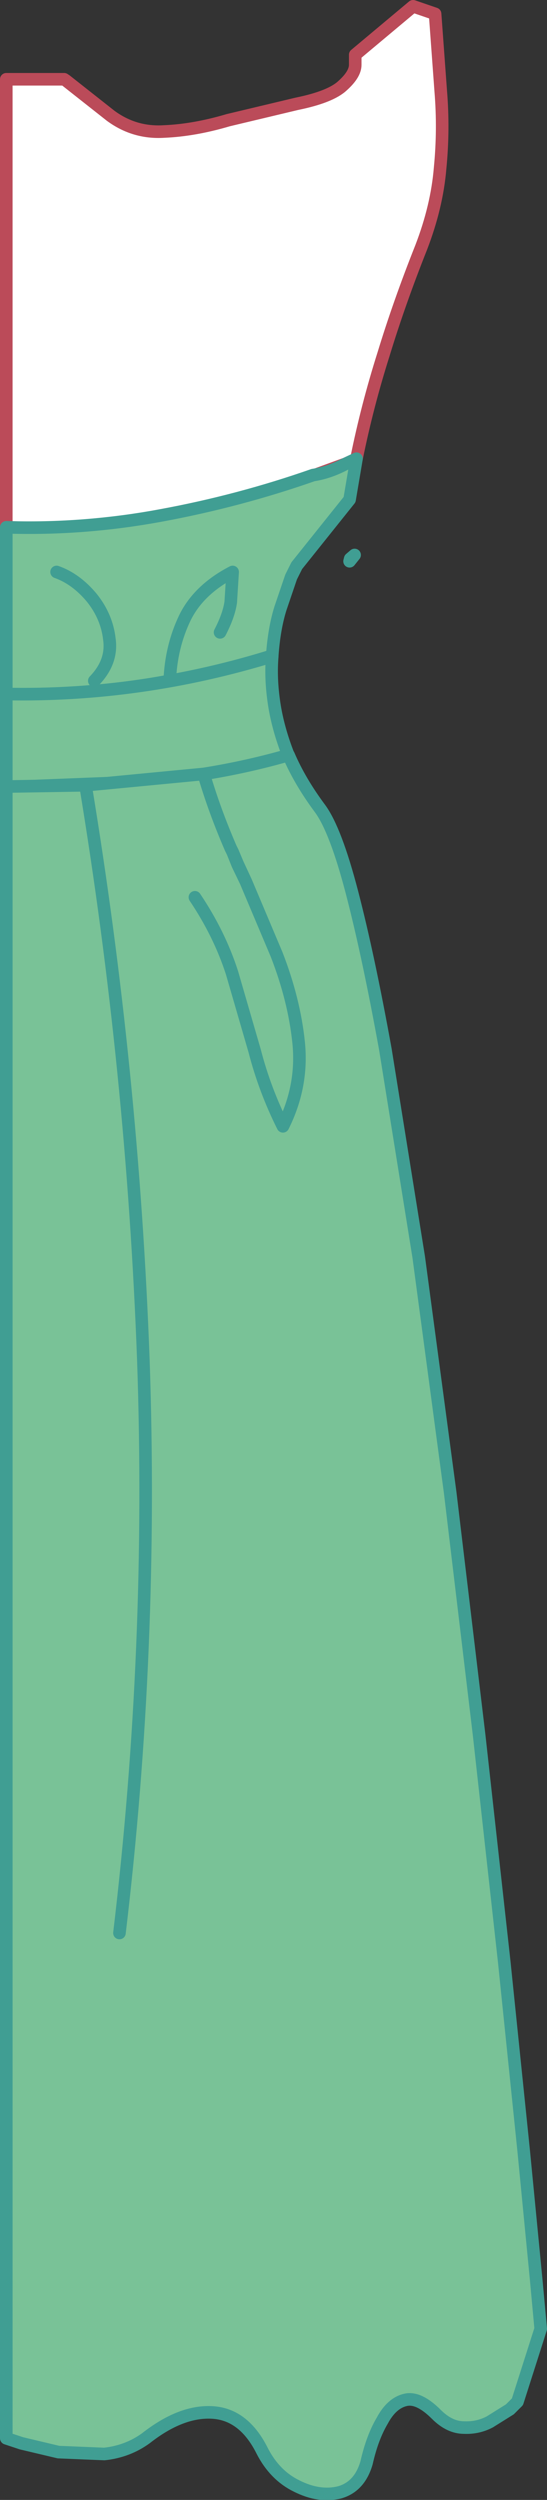
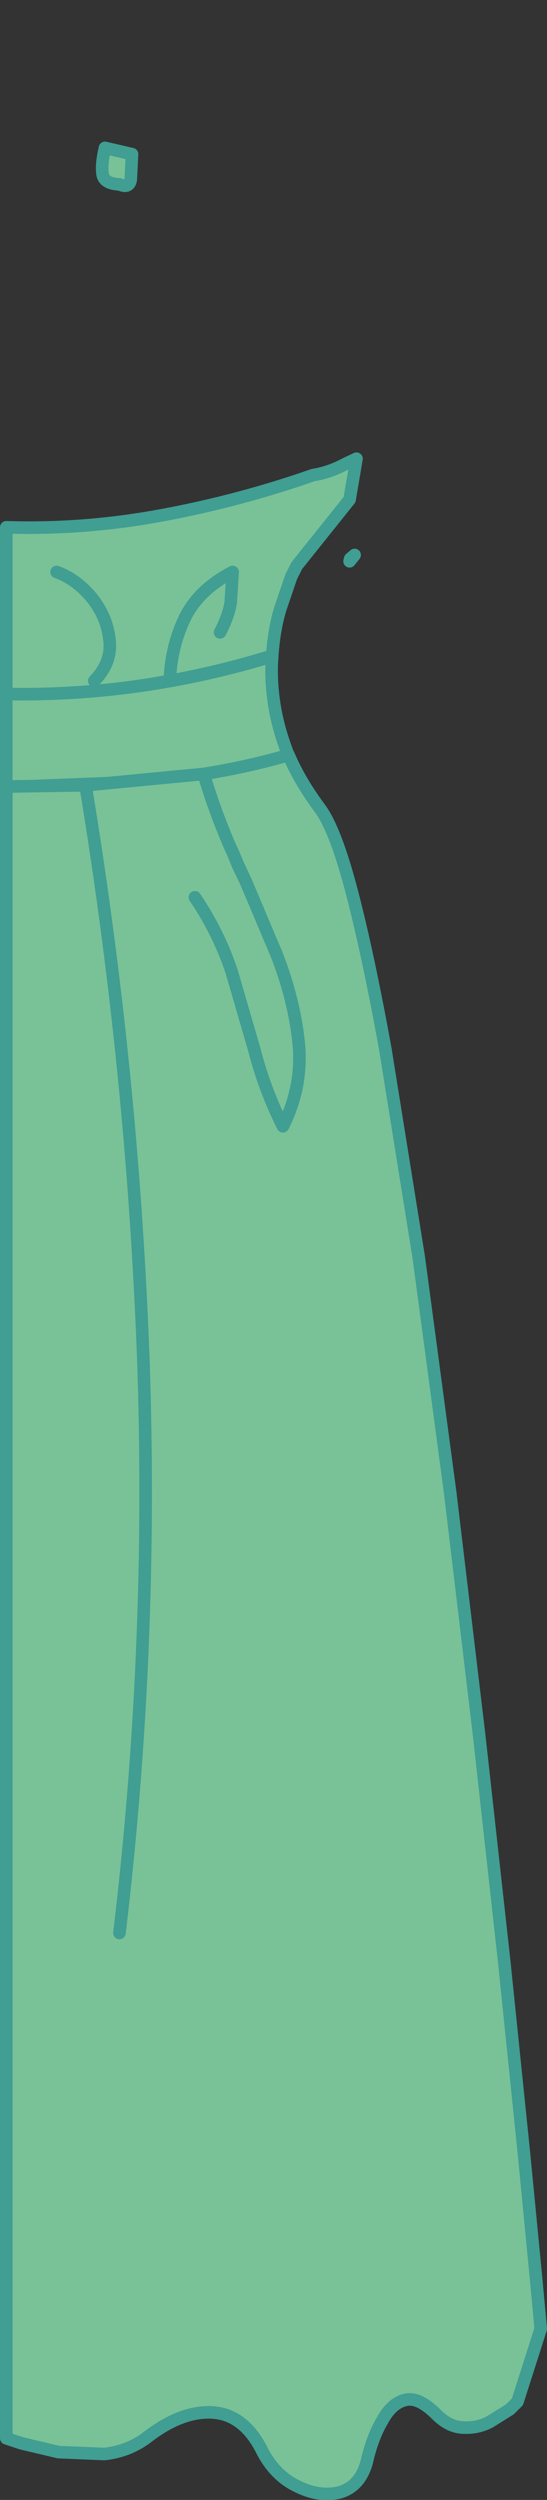
<svg xmlns="http://www.w3.org/2000/svg" height="198.65px" width="43.5px">
  <rect width="100%" height="100%" fill="#333333" stroke="none" />
  <g transform="matrix(1.0, 0.0, 0.0, 1.0, 9.15, 130.6)">
    <path d="M18.65 -86.0 L19.05 -86.5 18.7 -86.2 18.65 -86.0 Z" fill="none" stroke="#409e93" stroke-linecap="round" stroke-linejoin="round" stroke-width="1.0" />
    <path d="M0.35 -115.95 Q-0.9 -116.0 -1.0 -116.8 -1.1 -117.6 -0.8 -118.85 L1.35 -118.35 1.25 -116.35 Q1.15 -115.6 0.35 -115.95" fill="#79c297" fill-rule="evenodd" stroke="none" />
    <path d="M0.35 -115.95 Q1.15 -115.6 1.25 -116.35 L1.35 -118.35 -0.8 -118.85 Q-1.1 -117.6 -1.0 -116.8 -0.9 -116.0 0.35 -115.95 Z" fill="none" stroke="#409e93" stroke-linecap="round" stroke-linejoin="round" stroke-width="1.0" />
-     <path d="M15.75 -92.8 L15.4 -92.65 Q9.7 -90.75 3.7 -89.65 -2.5 -88.45 -8.65 -88.7 L-8.65 -124.3 -4.05 -124.3 -3.9 -124.2 -2.95 -123.45 -0.35 -121.4 Q1.55 -120.0 3.9 -120.15 6.3 -120.25 9.0 -121.05 L14.45 -122.35 Q17.15 -122.9 18.1 -123.8 19.1 -124.7 19.1 -125.45 L19.1 -126.25 23.7 -130.1 25.45 -129.5 25.9 -123.35 Q26.15 -120.3 25.85 -117.25 25.6 -114.2 24.35 -110.95 22.6 -106.55 21.35 -102.45 20.05 -98.35 19.2 -94.15 L18.35 -93.75 15.75 -92.8" fill="#ffffff" fill-rule="evenodd" stroke="none" />
-     <path d="M15.75 -92.8 L18.35 -93.75 19.2 -94.15 Q20.05 -98.35 21.35 -102.45 22.6 -106.55 24.35 -110.95 25.6 -114.2 25.85 -117.25 26.15 -120.3 25.9 -123.35 L25.45 -129.5 23.7 -130.1 19.1 -126.25 19.1 -125.45 Q19.1 -124.7 18.1 -123.8 17.15 -122.9 14.45 -122.35 L9.0 -121.05 Q6.3 -120.25 3.9 -120.15 1.55 -120.0 -0.35 -121.4 L-2.95 -123.45 -3.9 -124.2 -4.05 -124.3 -8.65 -124.3 -8.65 -88.7 Q-2.5 -88.45 3.7 -89.65 9.7 -90.75 15.4 -92.65 L15.75 -92.8 Z" fill="none" stroke="#bb4b59" stroke-linecap="round" stroke-linejoin="round" stroke-width="1.0" />
    <path d="M4.35 -76.5 Q-2.1 -75.3 -8.65 -75.45 L-8.65 -88.7 Q-2.5 -88.5 3.7 -89.65 9.9 -90.8 15.75 -92.85 17.05 -93.05 18.35 -93.75 L19.2 -94.15 18.65 -90.9 14.45 -85.65 14.0 -84.75 13.15 -82.25 Q12.65 -80.65 12.5 -78.5 8.5 -77.25 4.35 -76.5 4.45 -79.2 5.55 -81.5 6.65 -83.75 9.35 -85.15 L9.2 -82.75 Q9.05 -81.7 8.35 -80.35 9.05 -81.7 9.2 -82.75 L9.35 -85.15 Q6.65 -83.75 5.55 -81.5 4.45 -79.2 4.35 -76.5 M-4.65 -85.15 Q-3.1 -84.6 -1.85 -83.1 -0.65 -81.6 -0.45 -79.8 -0.2 -78.0 -1.65 -76.5 -0.2 -78.0 -0.45 -79.8 -0.65 -81.6 -1.85 -83.1 -3.1 -84.6 -4.65 -85.15" fill="#79c297" fill-rule="evenodd" stroke="none" />
    <path d="M4.35 -76.5 Q8.5 -77.25 12.5 -78.5 12.65 -80.65 13.15 -82.25 L14.0 -84.75 14.45 -85.65 18.65 -90.9 19.2 -94.15 18.35 -93.75 Q17.05 -93.05 15.75 -92.85 9.9 -90.8 3.7 -89.65 -2.5 -88.5 -8.65 -88.7 L-8.65 -75.45 Q-2.1 -75.3 4.35 -76.5 4.45 -79.2 5.55 -81.5 6.65 -83.75 9.35 -85.15 L9.2 -82.75 Q9.05 -81.7 8.35 -80.35 M-1.65 -76.5 Q-0.2 -78.0 -0.45 -79.8 -0.65 -81.6 -1.85 -83.1 -3.1 -84.6 -4.65 -85.15" fill="none" stroke="#409e93" stroke-linecap="round" stroke-linejoin="round" stroke-width="1.0" />
    <path d="M13.8 -70.55 Q8.45 -69.05 2.8 -68.5 L-8.65 -68.05 -8.65 -75.45 Q2.05 -75.25 12.5 -78.45 12.35 -76.7 12.65 -74.7 12.95 -72.7 13.8 -70.55" fill="#79c297" fill-rule="evenodd" stroke="none" />
    <path d="M13.8 -70.55 Q12.95 -72.7 12.65 -74.7 12.35 -76.7 12.5 -78.45 2.05 -75.25 -8.65 -75.45 L-8.65 -68.05 2.8 -68.5 Q8.45 -69.05 13.8 -70.55 Z" fill="none" stroke="#409e93" stroke-linecap="round" stroke-linejoin="round" stroke-width="1.0" />
    <path d="M7.05 -69.1 Q10.5 -69.65 13.8 -70.6 14.7 -68.5 16.3 -66.35 17.55 -64.65 18.85 -59.65 20.15 -54.65 21.5 -47.2 L24.15 -30.7 26.65 -12.0 28.95 7.25 30.95 25.3 32.5 40.35 33.5 50.65 33.85 54.45 32.0 60.25 31.4 60.85 29.8 61.85 Q28.85 62.35 27.75 62.3 26.6 62.3 25.55 61.25 24.15 59.85 23.1 60.1 22.0 60.35 21.25 61.75 20.45 63.1 20.0 65.1 19.45 67.0 17.85 67.45 16.25 67.85 14.45 66.95 12.7 66.1 11.7 64.15 10.25 61.25 7.75 61.1 5.25 60.95 2.45 63.15 1.0 64.2 -0.85 64.4 L-4.5 64.25 -7.45 63.55 -8.65 63.15 -8.65 -68.1 -2.35 -68.2 7.05 -69.1 Q7.9 -66.2 9.2 -63.2 L9.35 -62.9 9.75 -61.95 10.4 -60.55 12.85 -54.75 Q14.25 -51.15 14.6 -47.75 14.95 -44.3 13.35 -41.1 11.9 -44.0 11.1 -47.1 L9.3 -53.3 Q8.3 -56.4 6.35 -59.3 8.3 -56.4 9.3 -53.3 L11.1 -47.1 Q11.9 -44.0 13.35 -41.1 14.95 -44.3 14.6 -47.75 14.25 -51.15 12.85 -54.75 L10.4 -60.55 9.75 -61.95 9.35 -62.9 9.2 -63.2 Q7.9 -66.2 7.05 -69.1 M10.4 -60.55 L9.75 -61.9 9.35 -62.9 9.75 -61.9 10.4 -60.55 M0.35 23.0 Q3.05 0.4 2.25 -22.55 1.4 -45.5 -2.35 -68.2 1.4 -45.5 2.25 -22.55 3.05 0.4 0.35 23.0" fill="#79c297" fill-rule="evenodd" stroke="none" />
    <path d="M-2.35 -68.2 L-8.65 -68.1 -8.65 63.15 -7.45 63.55 -4.5 64.25 -0.85 64.4 Q1.0 64.2 2.45 63.15 5.25 60.95 7.75 61.1 10.25 61.25 11.7 64.15 12.7 66.1 14.45 66.95 16.25 67.85 17.85 67.45 19.45 67.0 20.0 65.1 20.45 63.1 21.25 61.75 22.0 60.35 23.1 60.1 24.15 59.85 25.55 61.25 26.6 62.3 27.75 62.3 28.85 62.35 29.8 61.85 L31.4 60.85 32.0 60.25 33.85 54.45 33.5 50.65 32.5 40.35 30.95 25.3 28.95 7.25 26.65 -12.0 24.15 -30.7 21.5 -47.2 Q20.15 -54.65 18.85 -59.65 17.55 -64.65 16.3 -66.35 14.7 -68.5 13.8 -70.6 10.5 -69.65 7.05 -69.1 7.9 -66.2 9.2 -63.2 L9.35 -62.9 9.75 -61.95 10.4 -60.55 12.85 -54.75 Q14.25 -51.15 14.6 -47.75 14.95 -44.3 13.35 -41.1 11.9 -44.0 11.1 -47.1 L9.3 -53.3 Q8.3 -56.4 6.35 -59.3 M9.35 -62.9 L9.75 -61.9 10.4 -60.55 M7.05 -69.1 L-2.35 -68.2 Q1.4 -45.5 2.25 -22.55 3.05 0.4 0.35 23.0" fill="none" stroke="#409e93" stroke-linecap="round" stroke-linejoin="round" stroke-width="1.0" />
  </g>
</svg>